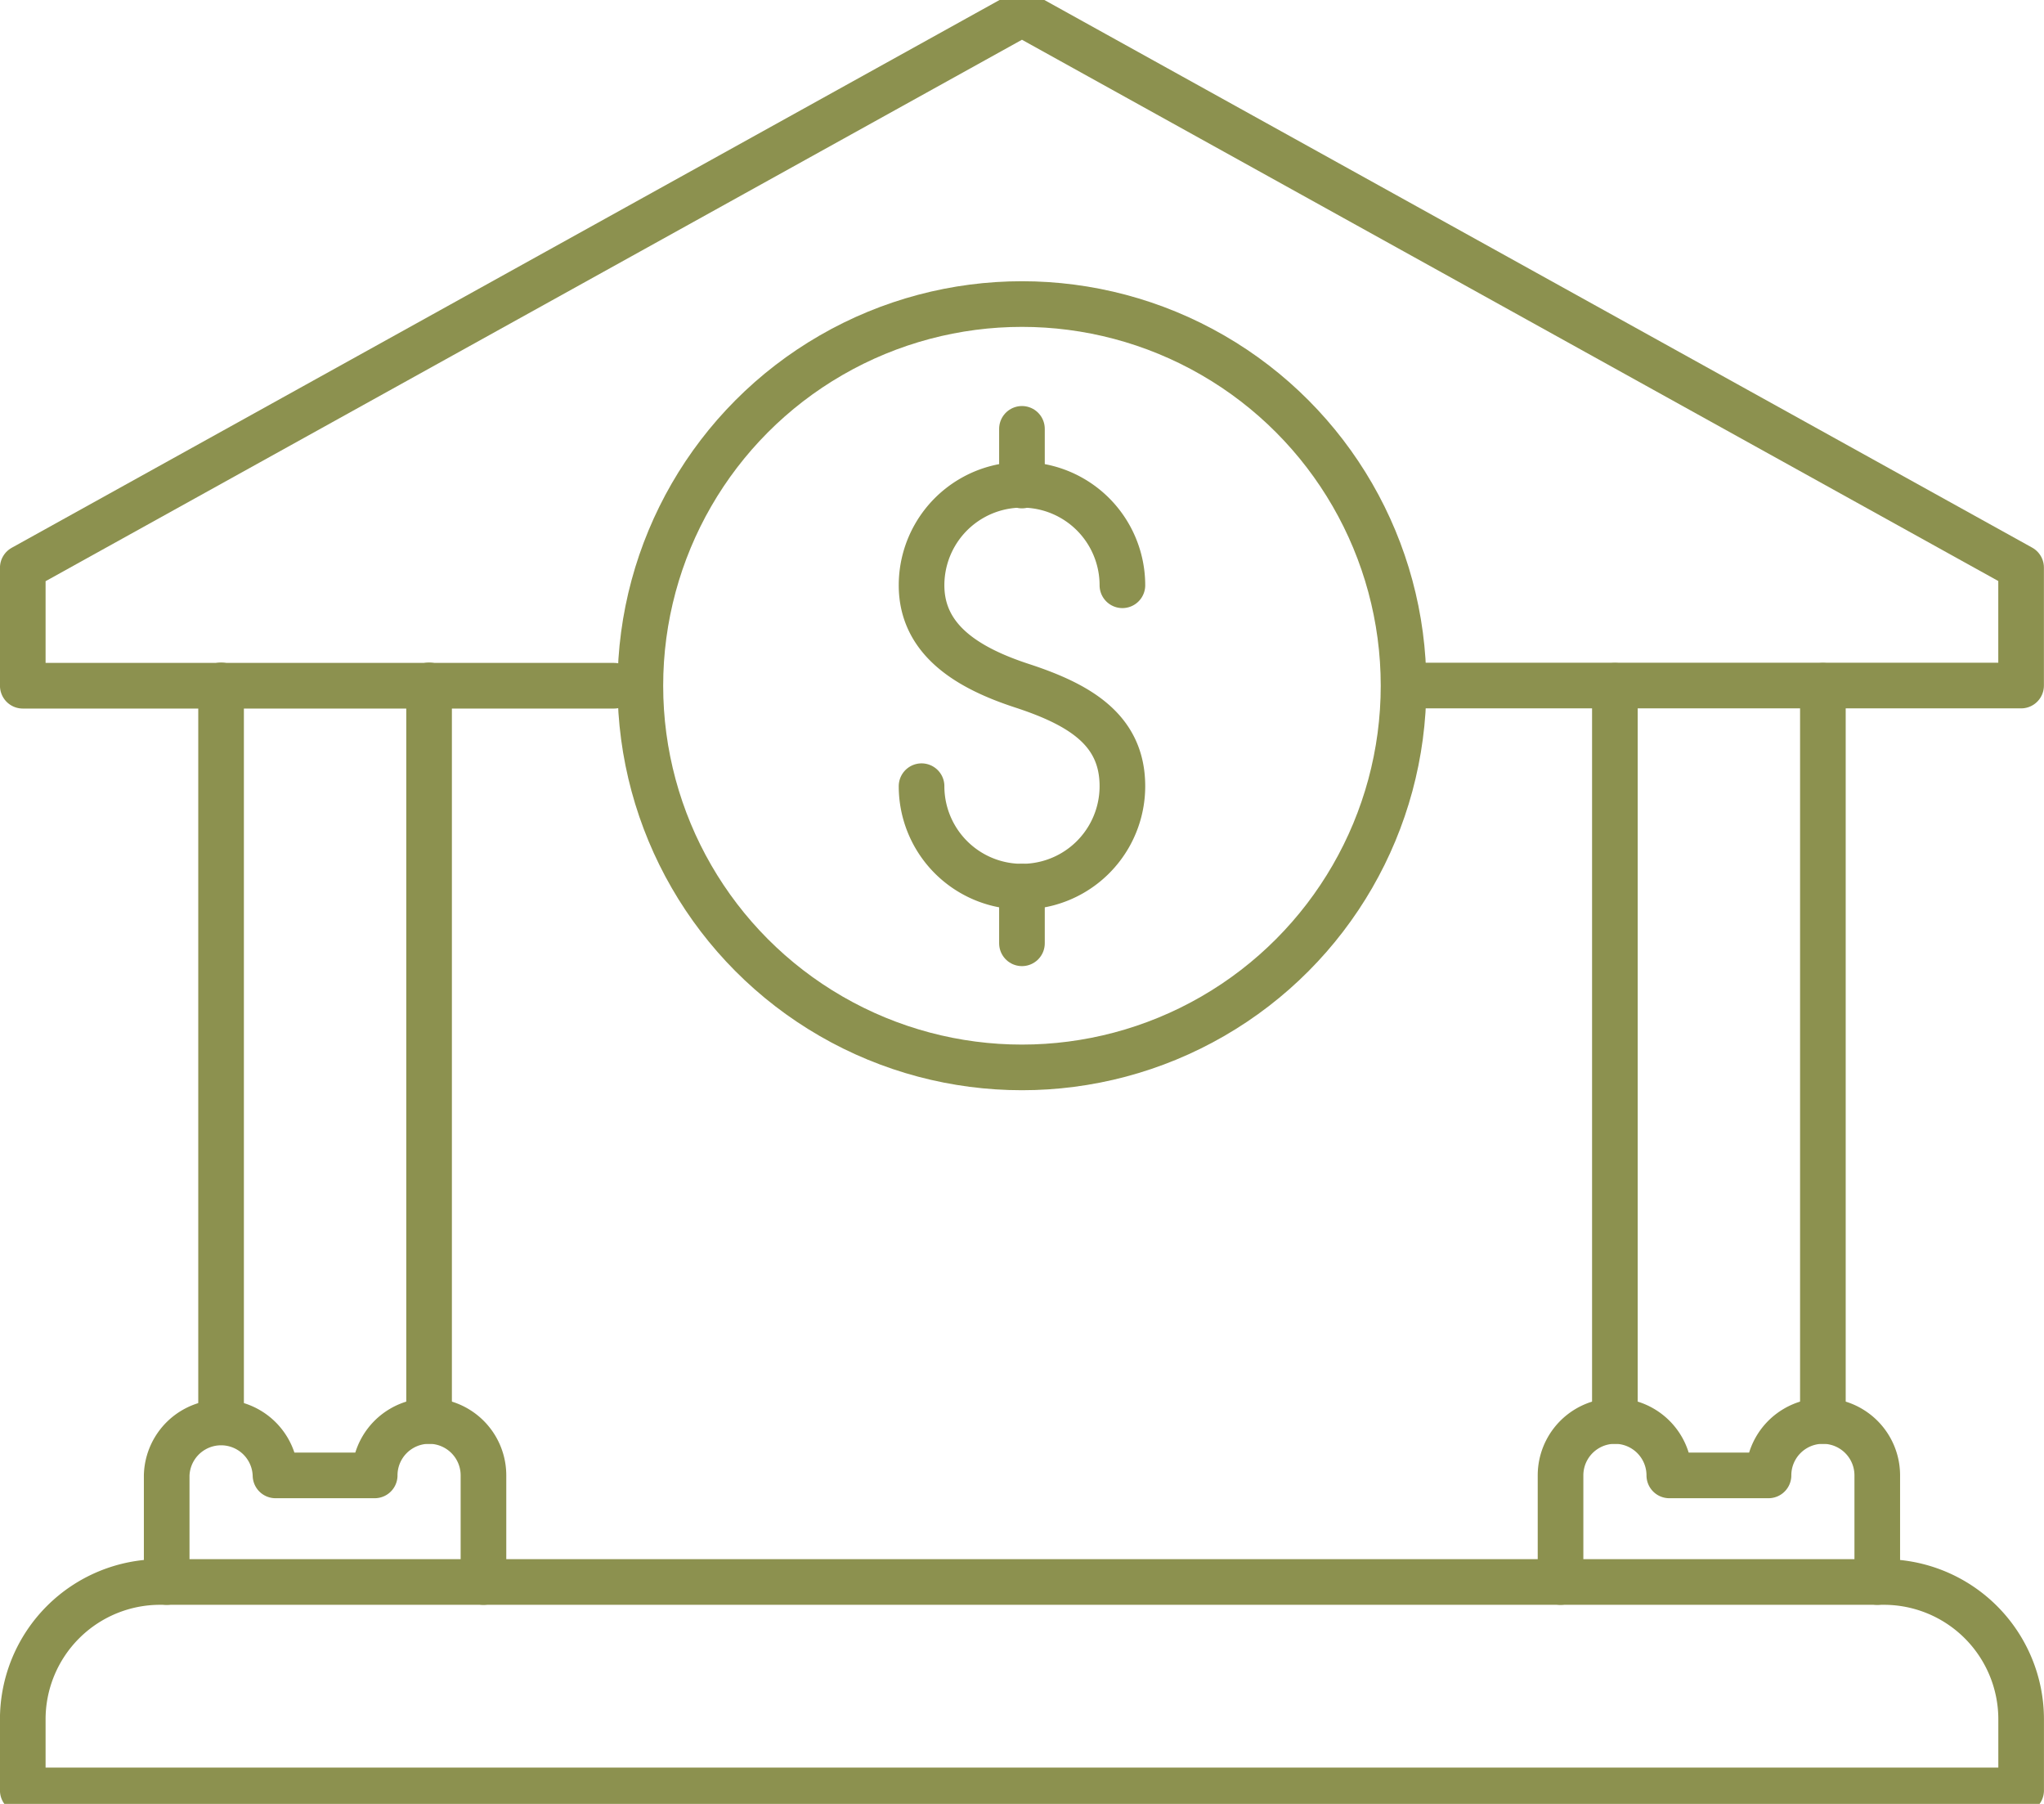
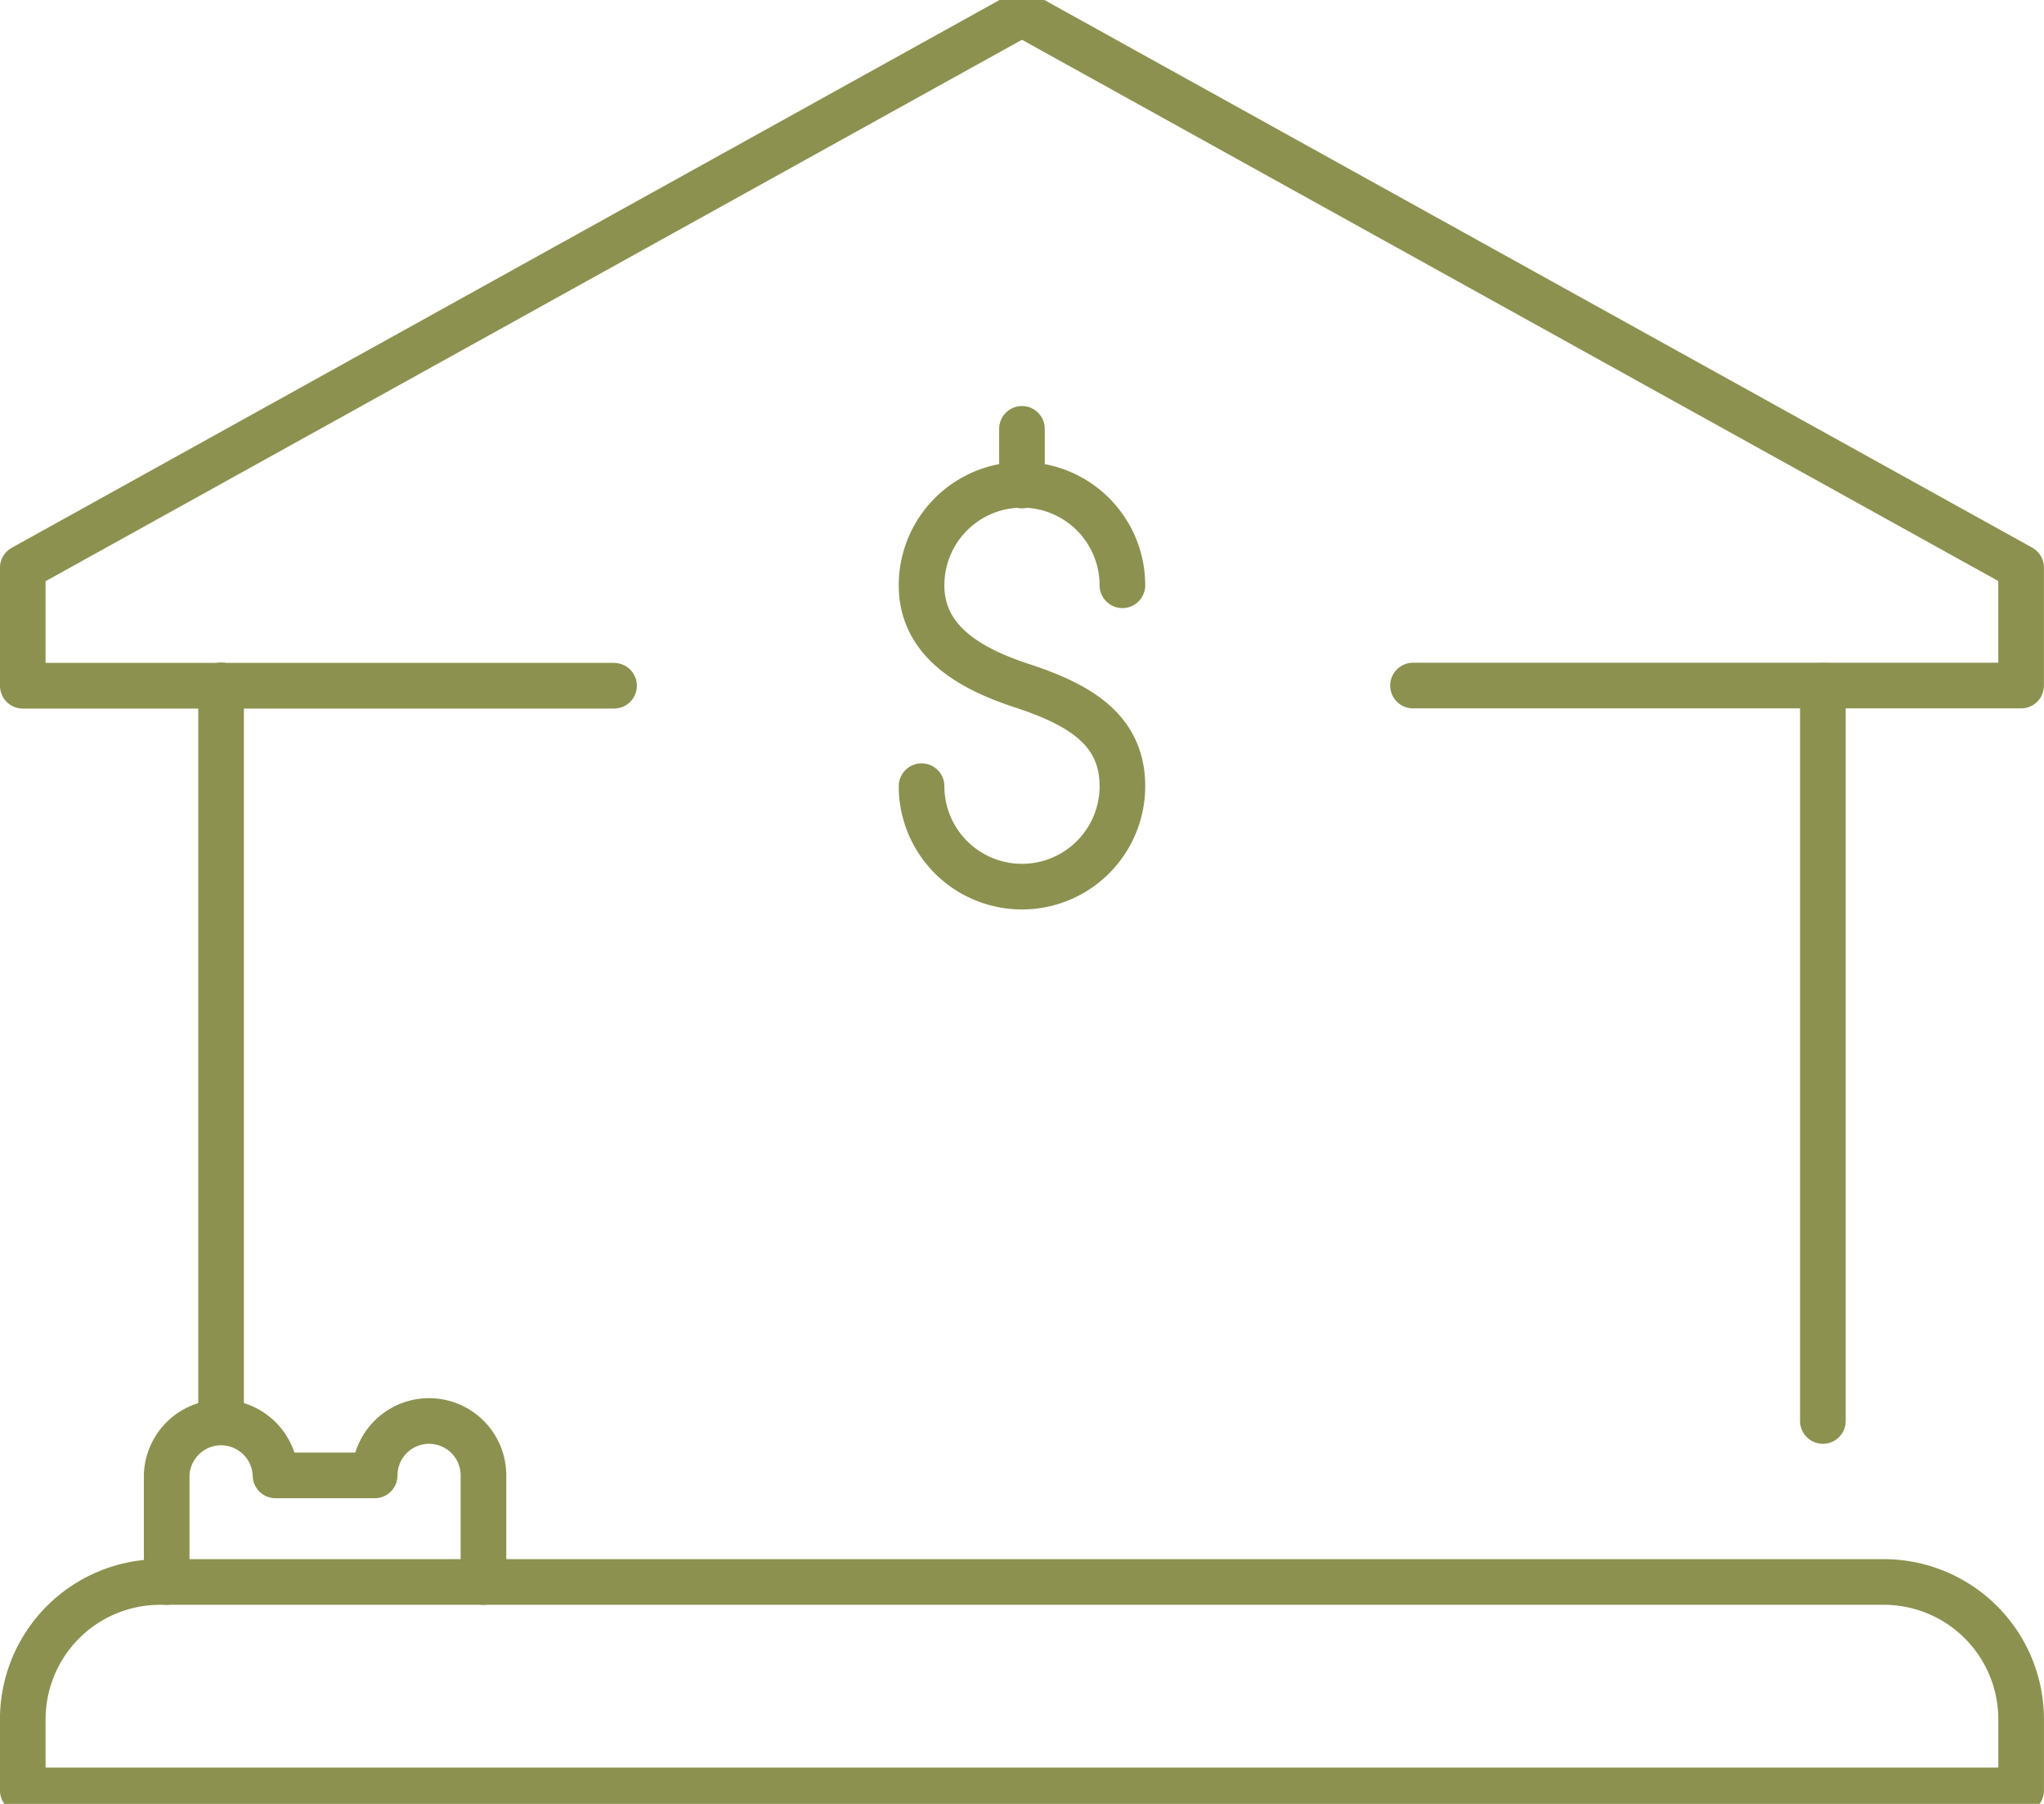
<svg xmlns="http://www.w3.org/2000/svg" preserveAspectRatio="xMidYMid slice" width="68px" height="60px" viewBox="0 0 47.394 42.251">
  <g id="Gruppe_5792" data-name="Gruppe 5792" transform="translate(-1790.257 -763.967)">
    <g id="Gruppe_5790" data-name="Gruppe 5790">
      <g id="Gruppe_5789" data-name="Gruppe 5789">
        <path id="Pfad_3933" data-name="Pfad 3933" d="M1811.625,782.409a2.328,2.328,0,1,0,4.657,0c0-1.286-.954-1.88-2.328-2.329-1.223-.4-2.329-1.042-2.329-2.329a2.328,2.328,0,0,1,4.657,0" fill="none" stroke="#8c914f" stroke-linecap="round" stroke-linejoin="round" stroke-width="1.058" />
        <line id="Linie_1190" data-name="Linie 1190" y2="1.314" transform="translate(1813.953 774.125)" fill="none" stroke="#8c914f" stroke-linecap="round" stroke-linejoin="round" stroke-width="1.058" />
-         <line id="Linie_1191" data-name="Linie 1191" y2="1.314" transform="translate(1813.953 784.737)" fill="none" stroke="#8c914f" stroke-linecap="round" stroke-linejoin="round" stroke-width="1.058" />
      </g>
-       <circle id="Ellipse_278" data-name="Ellipse 278" cx="8.848" cy="8.848" r="8.848" transform="translate(1805.105 771.232)" fill="none" stroke="#8c914f" stroke-linecap="round" stroke-linejoin="round" stroke-width="1.058" />
    </g>
    <g id="Gruppe_5791" data-name="Gruppe 5791">
      <path id="Pfad_3934" data-name="Pfad 3934" d="M1823.02,780.076h14.1v-2.735L1813.953,764.5l-23.168,12.845v2.735h13.71" fill="none" stroke="#8c914f" stroke-linecap="round" stroke-linejoin="round" stroke-width="1.058" />
      <path id="Pfad_3935" data-name="Pfad 3935" d="M1801.467,800.857v-2.471a1.261,1.261,0,0,0-2.522,0h-2.3a1.262,1.262,0,0,0-2.523,0v2.471" fill="none" stroke="#8c914f" stroke-linecap="round" stroke-linejoin="round" stroke-width="1.058" />
-       <path id="Pfad_3936" data-name="Pfad 3936" d="M1833.785,800.857v-2.471a1.261,1.261,0,0,0-2.522,0h-2.3a1.261,1.261,0,0,0-2.522,0v2.471" fill="none" stroke="#8c914f" stroke-linecap="round" stroke-linejoin="round" stroke-width="1.058" />
      <line id="Linie_1192" data-name="Linie 1192" y2="17.053" transform="translate(1795.383 780.072)" fill="none" stroke="#8c914f" stroke-linecap="round" stroke-linejoin="round" stroke-width="1.058" />
-       <line id="Linie_1193" data-name="Linie 1193" y2="17.053" transform="translate(1800.206 780.072)" fill="none" stroke="#8c914f" stroke-linecap="round" stroke-linejoin="round" stroke-width="1.058" />
-       <line id="Linie_1194" data-name="Linie 1194" y2="17.045" transform="translate(1827.701 780.08)" fill="none" stroke="#8c914f" stroke-linecap="round" stroke-linejoin="round" stroke-width="1.058" />
      <line id="Linie_1195" data-name="Linie 1195" y2="17.045" transform="translate(1832.524 780.08)" fill="none" stroke="#8c914f" stroke-linecap="round" stroke-linejoin="round" stroke-width="1.058" />
      <path id="Rechteck_1958" data-name="Rechteck 1958" d="M3.184,0H43.152a3.184,3.184,0,0,1,3.184,3.184V4.832a0,0,0,0,1,0,0H0a0,0,0,0,1,0,0V3.184A3.184,3.184,0,0,1,3.184,0Z" transform="translate(1790.785 800.857)" fill="none" stroke="#8c914f" stroke-linecap="round" stroke-linejoin="round" stroke-width="1.058" />
    </g>
  </g>
</svg>